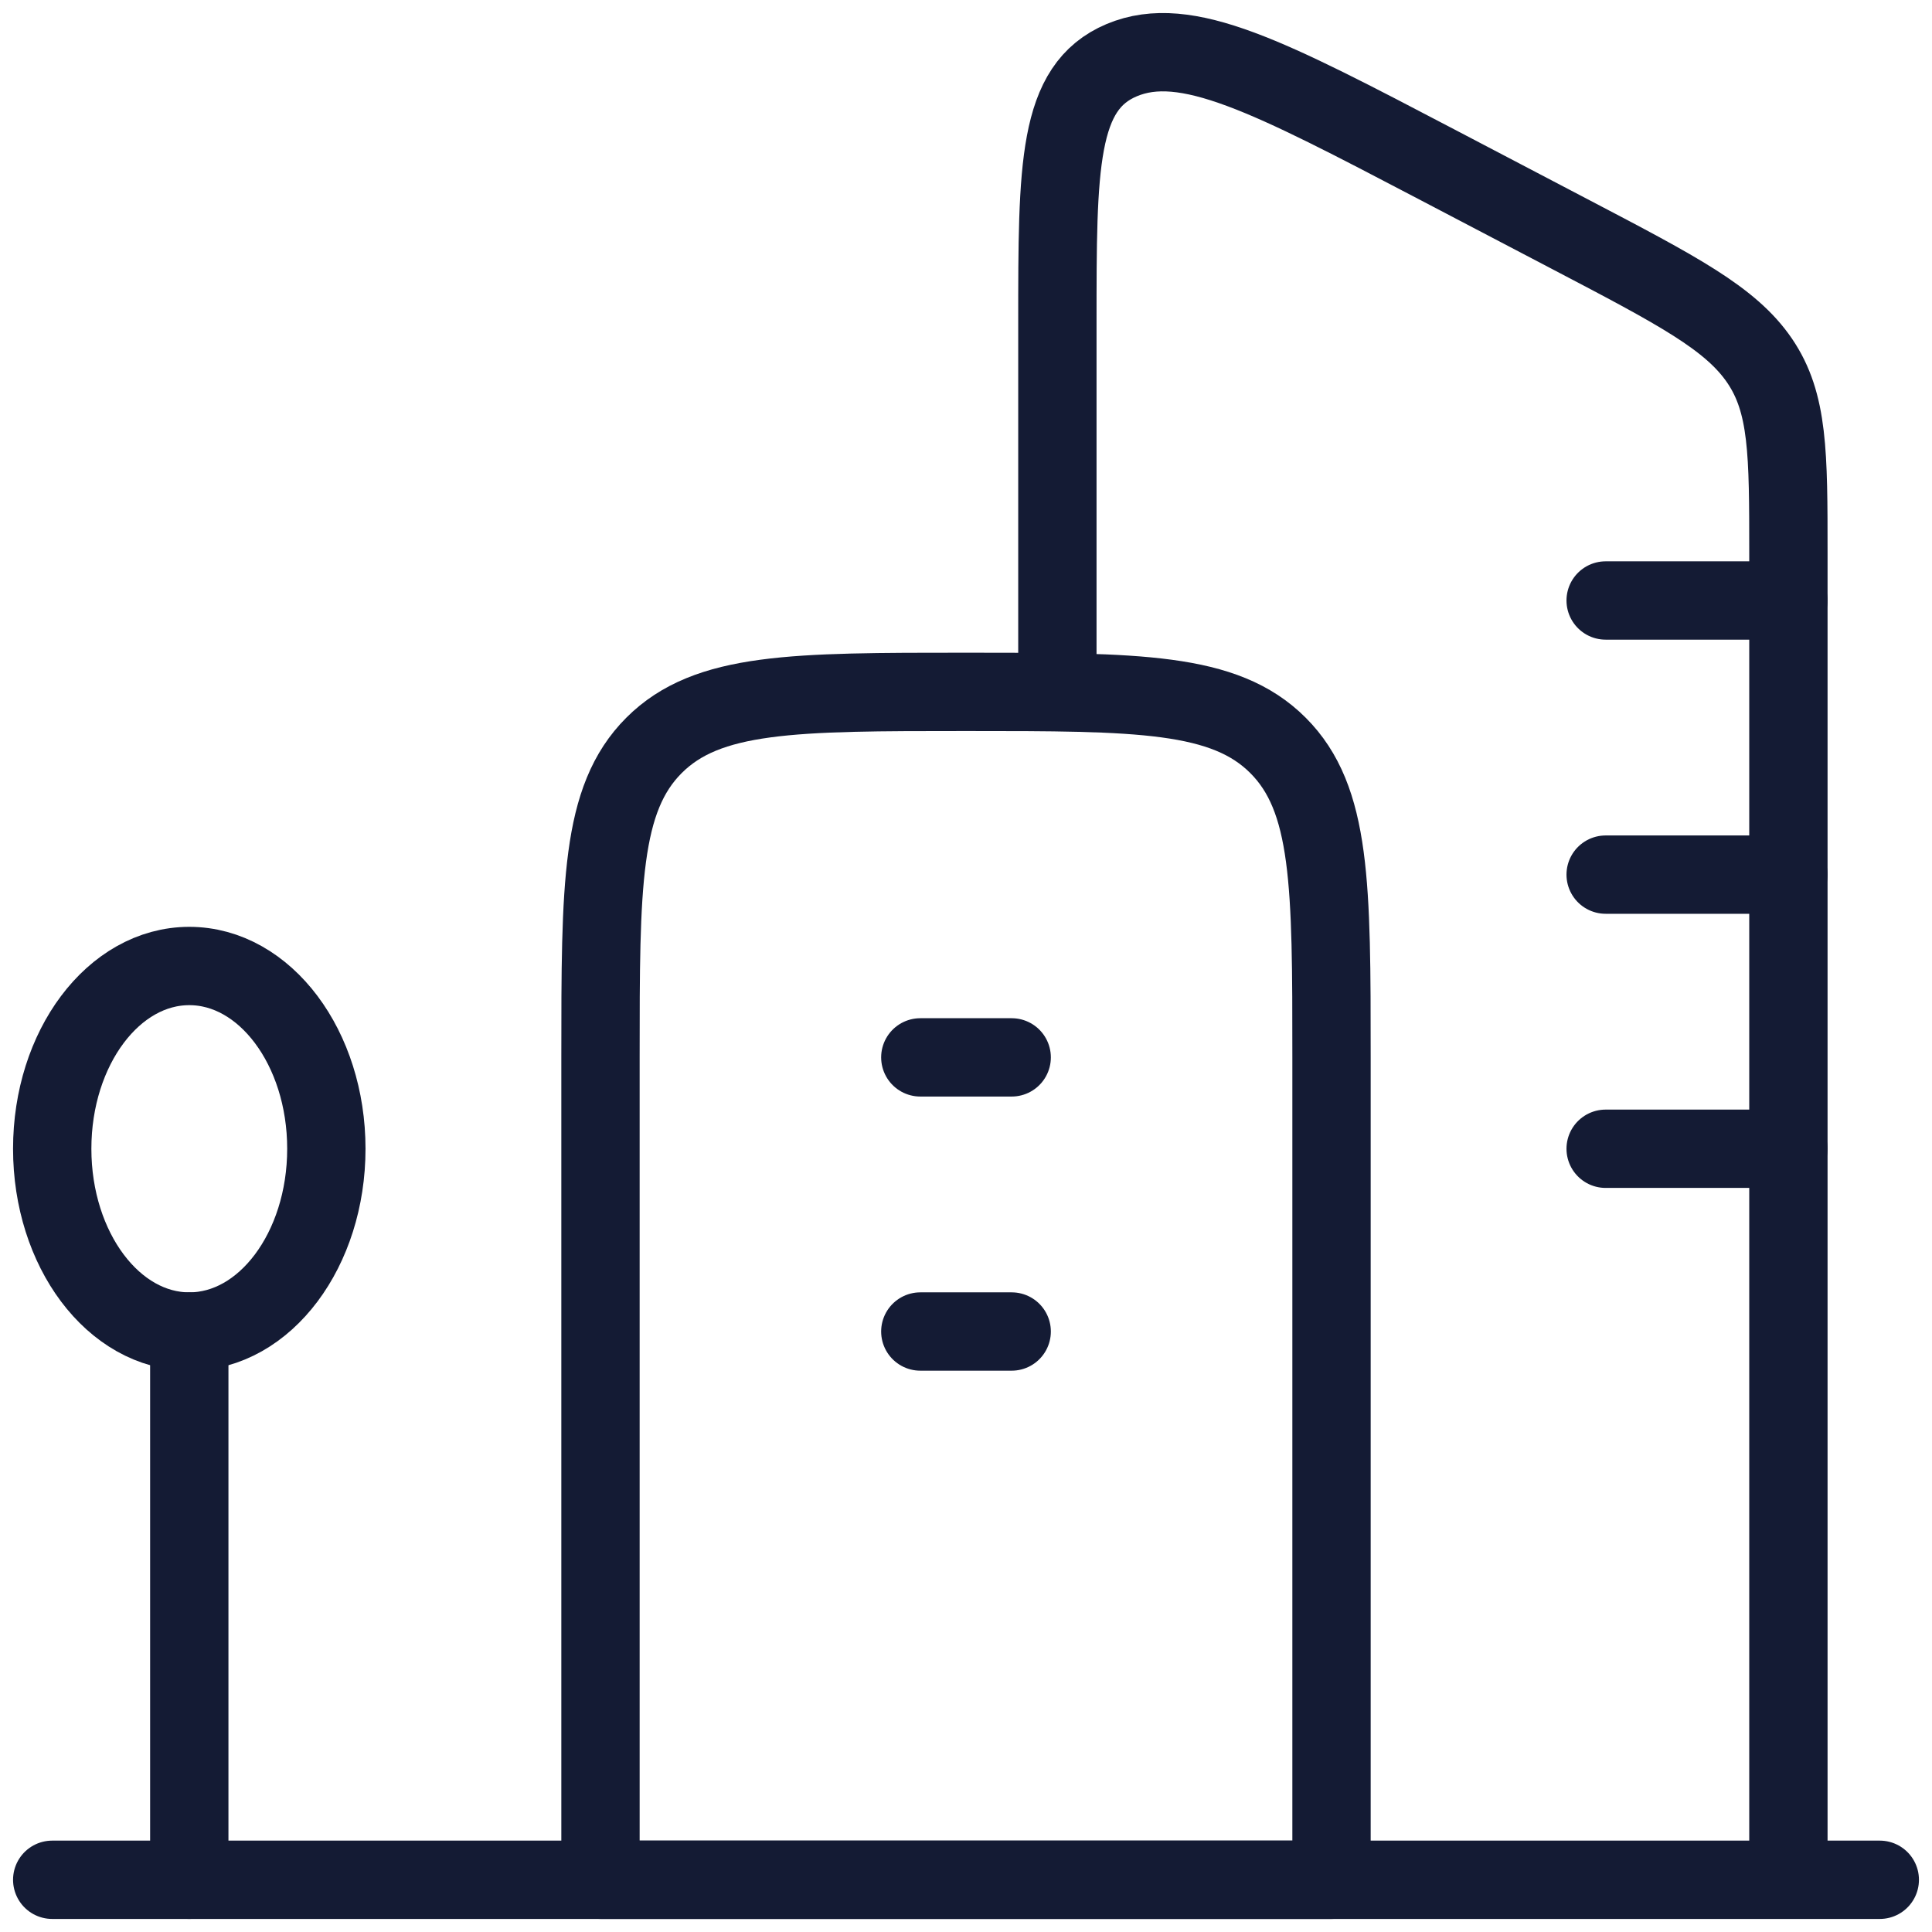
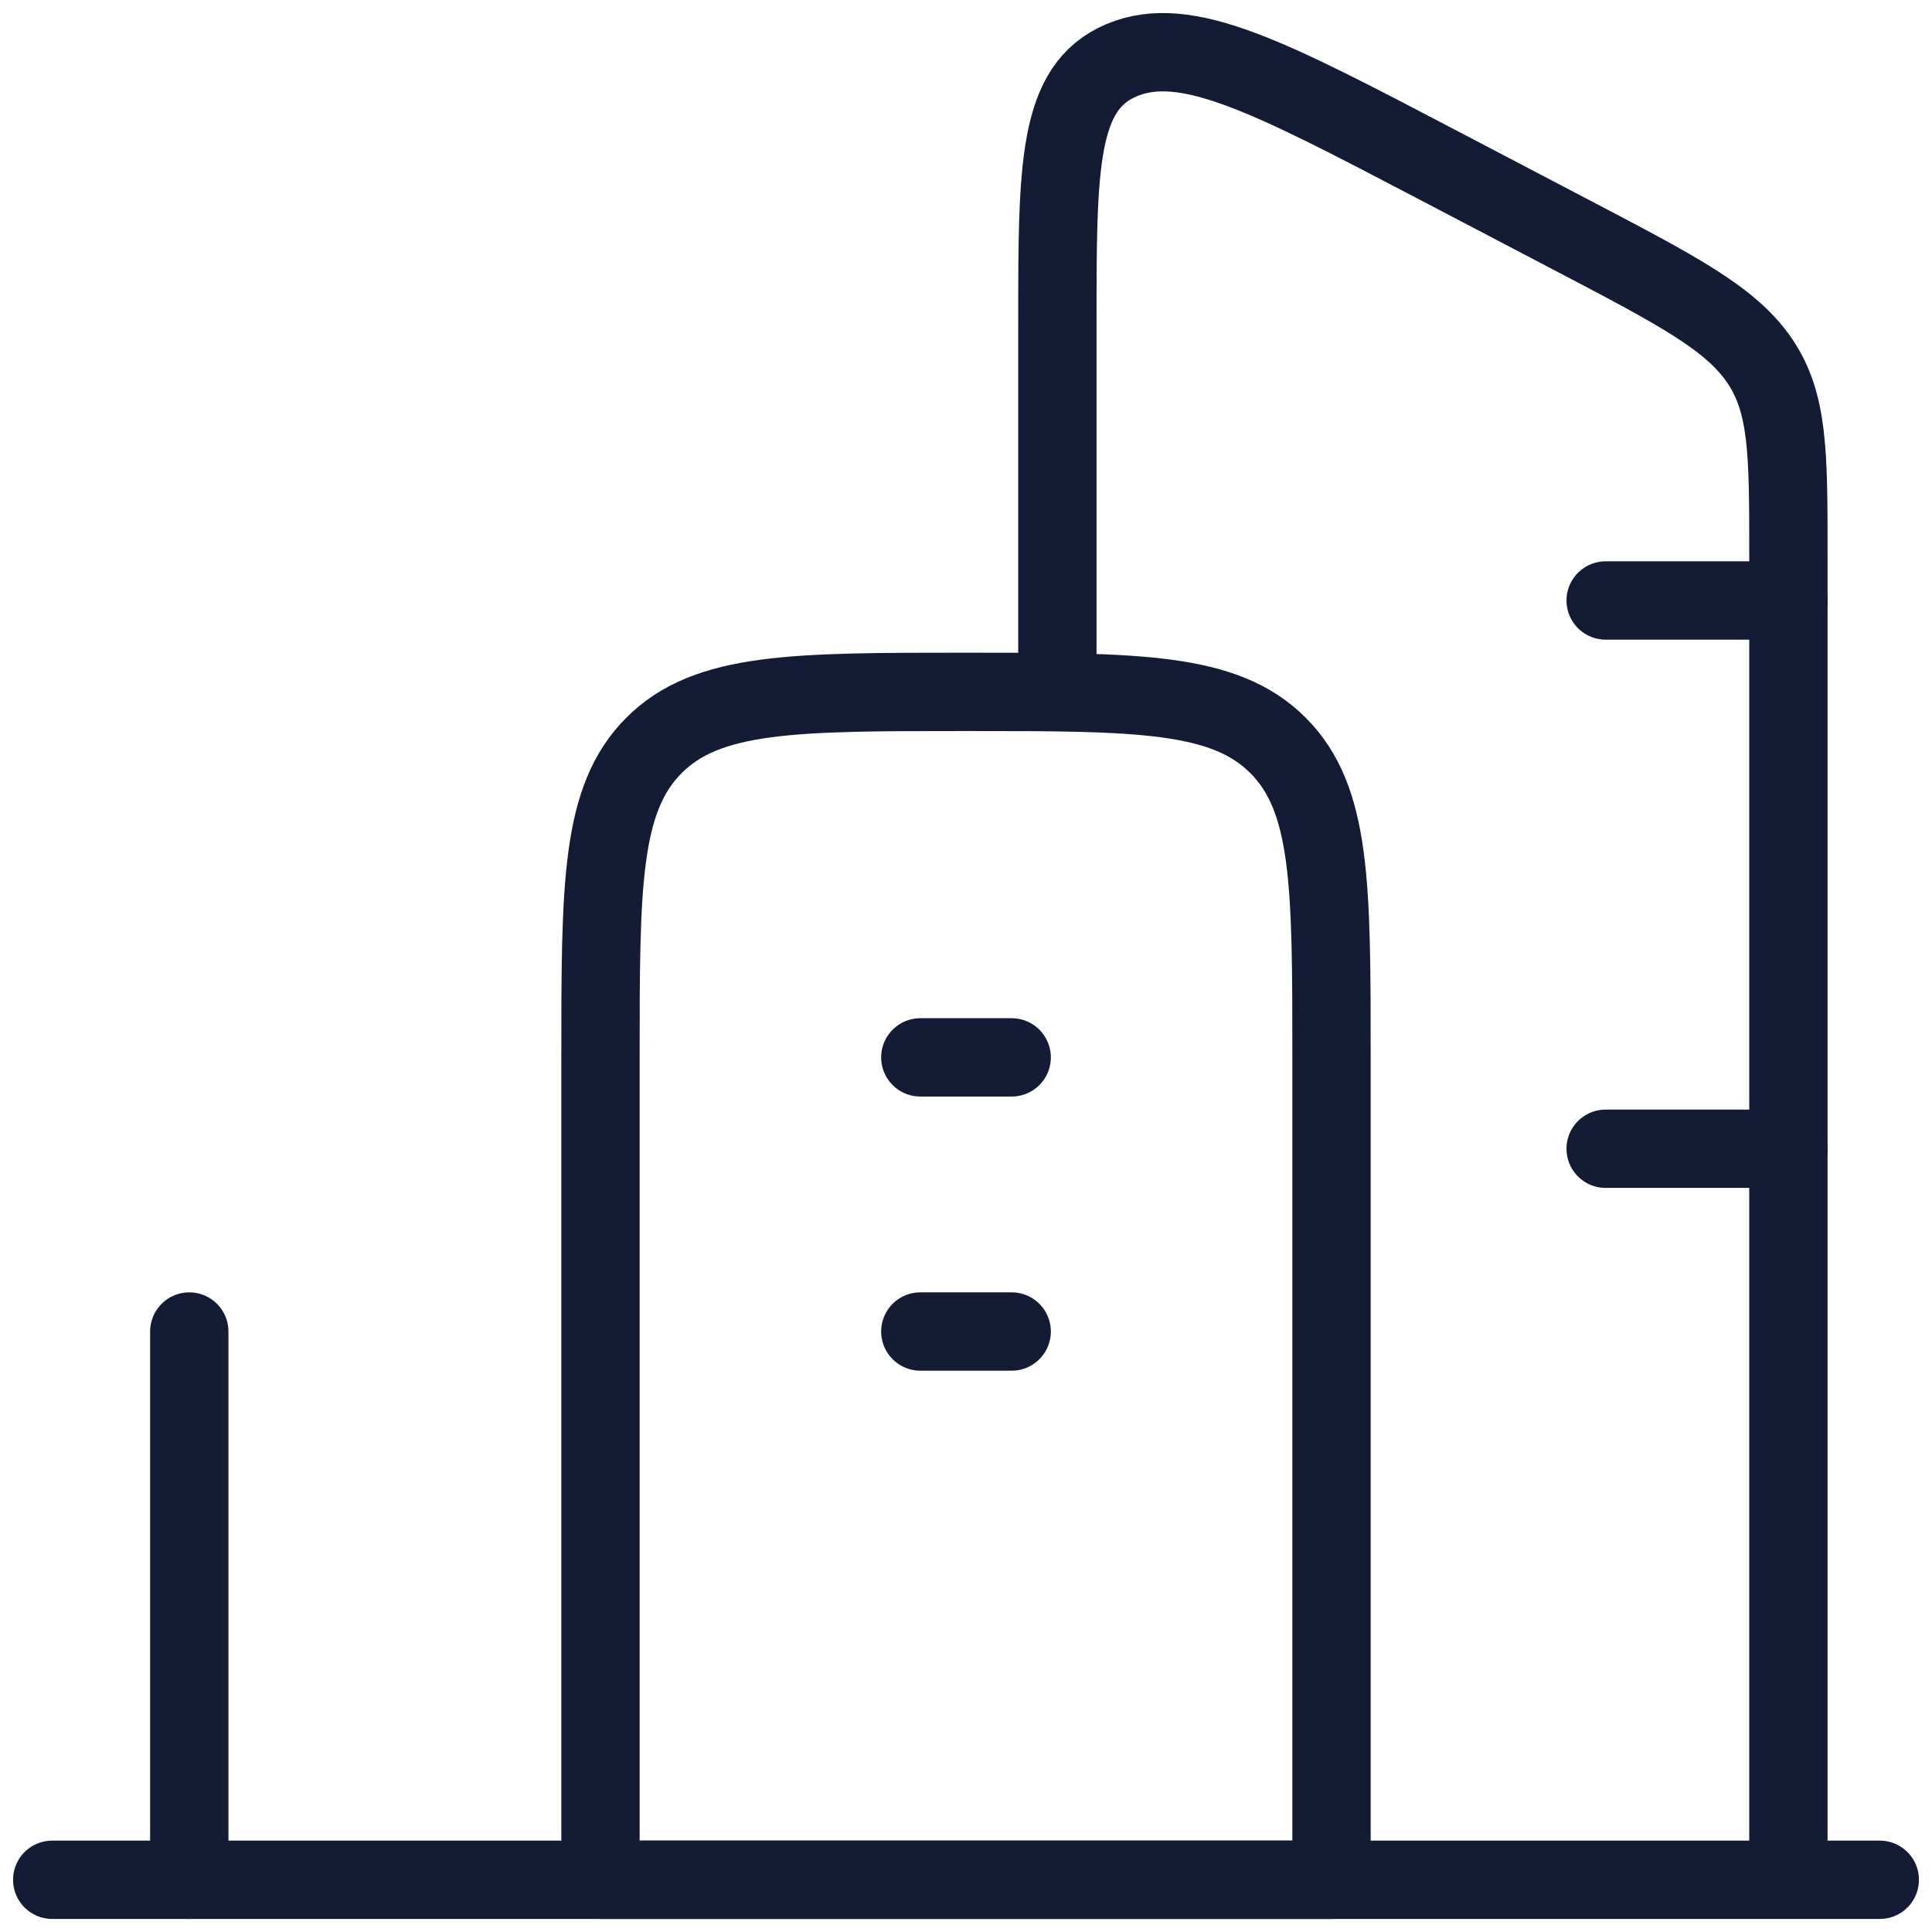
<svg xmlns="http://www.w3.org/2000/svg" width="37" height="37" viewBox="0 0 37 37" fill="none">
  <path d="M34.25 36V10.599C34.25 8.678 34.25 7.718 33.698 6.907C33.146 6.097 32.128 5.564 30.094 4.499L27.505 3.143C24.311 1.471 22.715 0.634 21.482 1.152C20.25 1.671 20.25 3.178 20.25 6.193V13.25" stroke="#141B34" stroke-width="1.5" stroke-linejoin="round" />
  <path d="M36 36H1" stroke="#141B34" stroke-width="1.5" stroke-linecap="round" stroke-linejoin="round" />
-   <path d="M34.25 11.5H30.75M34.25 16.75H30.75M34.25 22H30.75" stroke="#141B34" stroke-width="1.5" stroke-linecap="round" stroke-linejoin="round" />
+   <path d="M34.25 11.5H30.75M34.25 16.75M34.25 22H30.75" stroke="#141B34" stroke-width="1.5" stroke-linecap="round" stroke-linejoin="round" />
  <path d="M11.5 20.25C11.5 16.95 11.5 15.3 12.525 14.275C13.55 13.25 15.2 13.25 18.5 13.25C21.8 13.25 23.45 13.25 24.475 14.275C25.5 15.3 25.5 16.95 25.5 20.25V36H11.5V20.25Z" stroke="#141B34" stroke-width="1.5" stroke-linejoin="round" />
  <path d="M17.625 20.25H19.375M17.625 25.5H19.375" stroke="#141B34" stroke-width="1.5" stroke-linecap="round" />
-   <ellipse cx="3.625" cy="22" rx="2.625" ry="3.5" stroke="#141B34" stroke-width="1.5" />
  <path d="M3.625 25.5V36" stroke="#141B34" stroke-width="1.5" stroke-linecap="round" />
</svg>